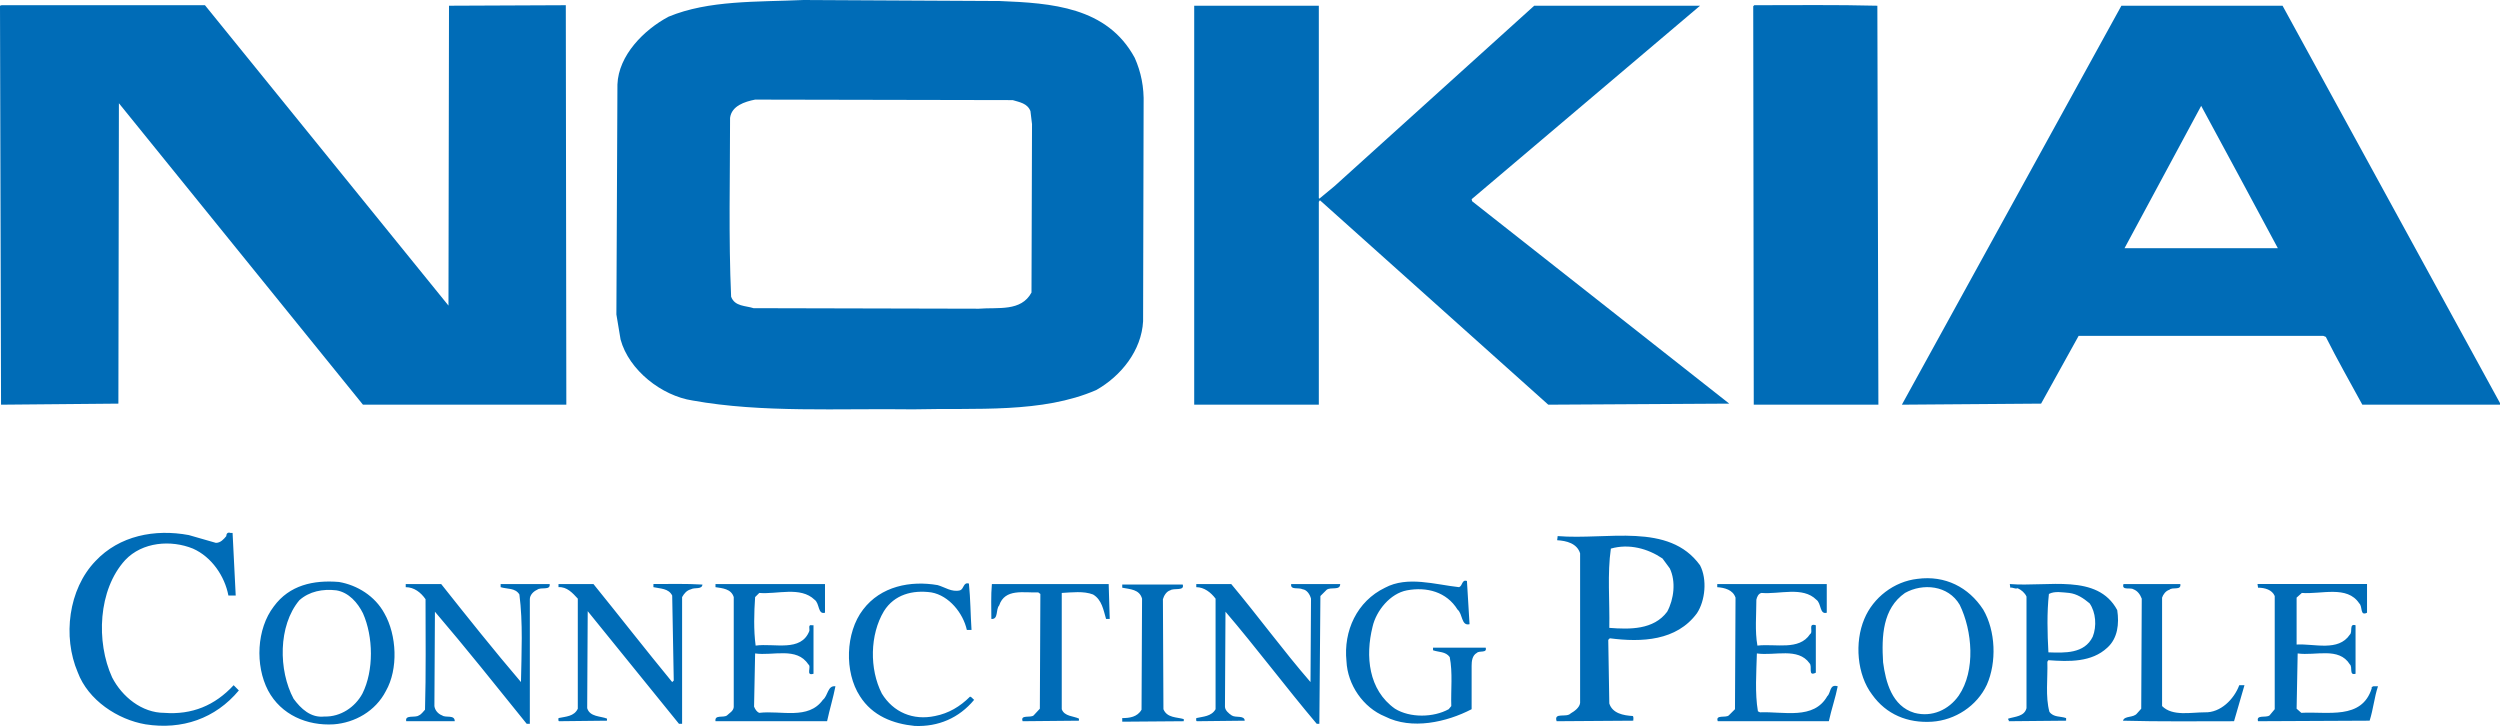
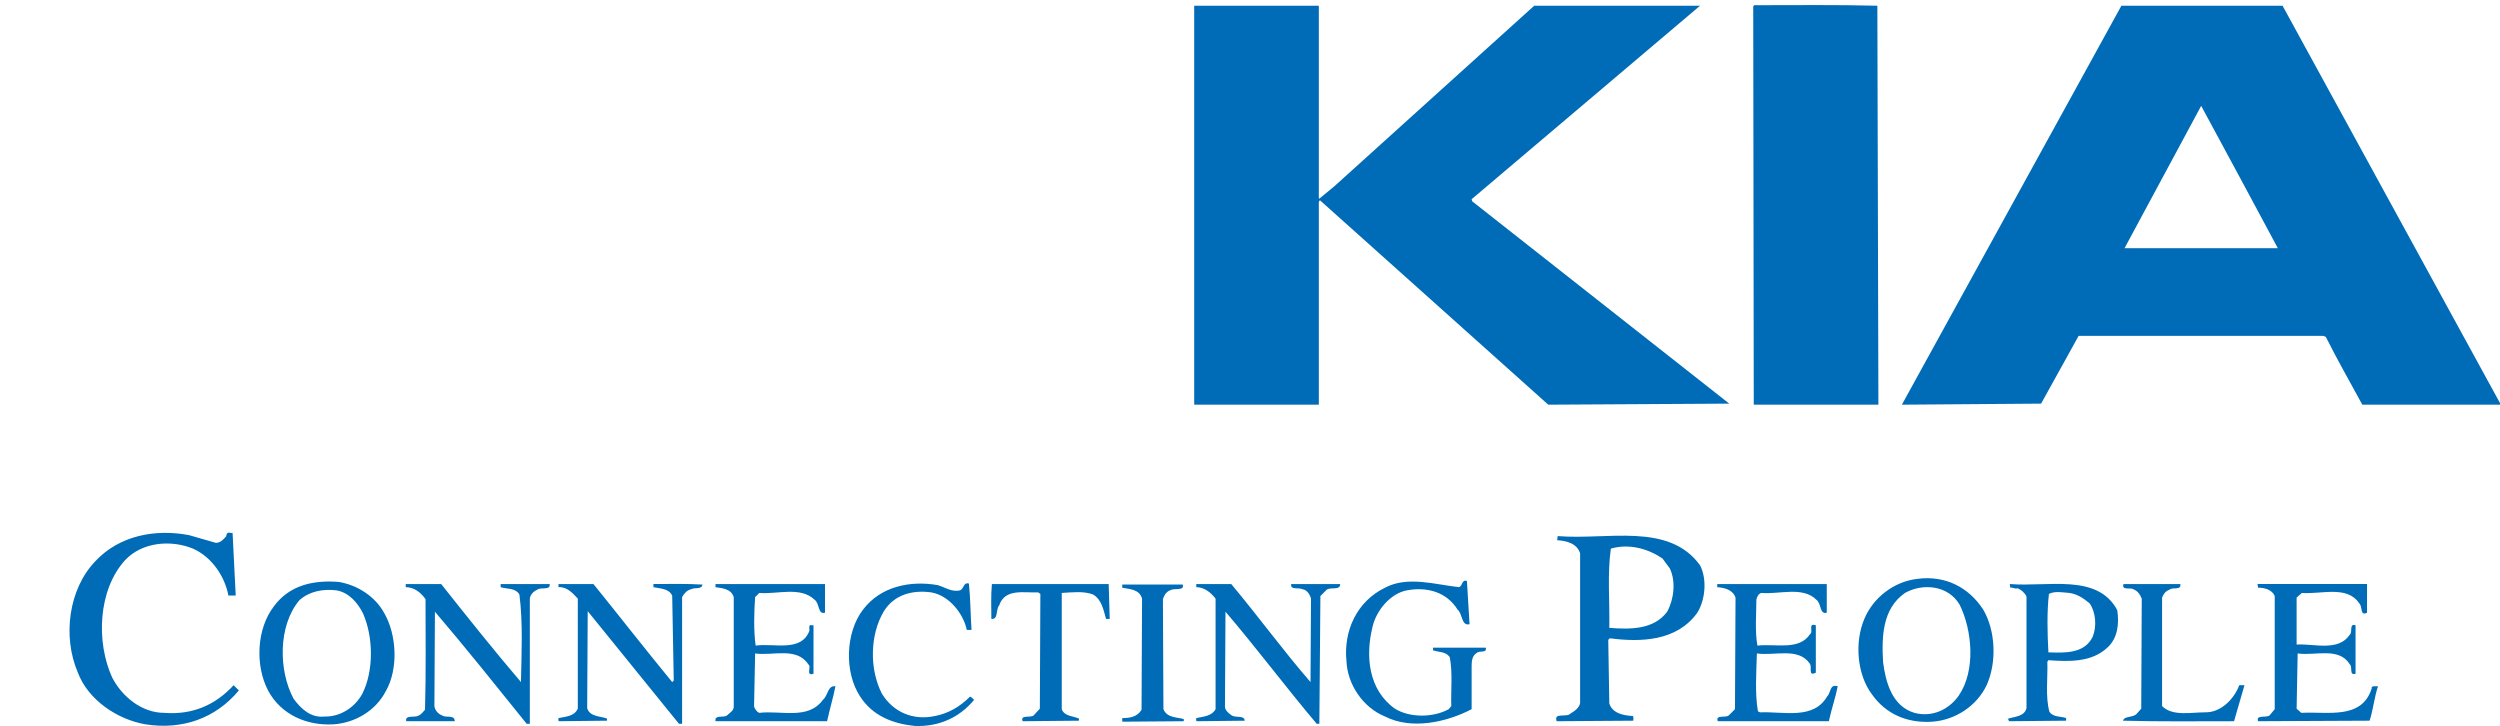
<svg xmlns="http://www.w3.org/2000/svg" version="1.0" width="547.956" height="159.129" id="svg2415">
  <defs id="defs2417" />
  <g transform="translate(-105.373,-224.929)" id="layer1">
-     <polygon points="116.884,166.569 117,100.844 142.602,100.732 142.717,188.291 98.141,188.291 44.648,122.218 44.535,188.058 18.816,188.291 18.587,100.844 18.93,100.732 63.508,100.732 116.884,166.569 " transform="translate(86.786,125.339)" id="polygon7" style="fill:#006cb7;fill-rule:evenodd" />
    <path d="M 516.857,226.183 L 517.085,313.629 L 489.766,313.629 L 489.65,226.299 L 489.879,226.07 C 498.91,226.071 507.94,225.955 516.857,226.183 L 516.857,226.183 z" id="path9" style="fill:#006cb7;fill-rule:evenodd" />
    <polygon points="307.65,143.022 307.767,143.134 311.082,140.393 354.857,100.844 391.208,100.844 341.143,143.25 341.259,143.707 397.607,188.058 357.942,188.291 307.886,143.478 307.65,143.823 307.65,188.291 280.335,188.291 280.335,100.844 307.65,100.844 307.65,143.022 " transform="translate(86.786,125.339)" id="polygon11" style="fill:#006cb7;fill-rule:evenodd" />
-     <path d="M 324.486,225.154 C 335.803,225.609 348.033,226.412 354.09,237.613 C 355.461,240.698 356.148,244.013 356.033,247.789 L 355.92,295.336 C 355.578,301.738 351.118,307.338 345.633,310.426 C 333.746,315.571 319.343,314.312 305.512,314.65 C 289.167,314.423 272.366,315.455 257.163,312.711 C 250.419,311.68 243.218,306.08 241.392,299.341 L 240.475,293.851 L 240.704,243.447 C 240.933,237.046 246.533,231.445 251.905,228.588 C 260.707,224.929 271.337,225.385 281.51,224.929 L 324.486,225.154 L 324.486,225.154 z M 270.881,246.76 C 268.594,247.216 265.736,248.129 265.391,250.758 C 265.391,263.788 265.049,277.049 265.621,289.961 C 266.42,292.136 268.822,291.907 270.535,292.476 L 319.914,292.592 C 324.144,292.248 329.173,293.277 331.458,289.05 L 331.573,252.132 L 331.228,249.274 C 330.543,247.557 328.828,247.328 327.343,246.871 L 270.881,246.76 L 270.881,246.76 z" id="path13" style="fill:#006cb7;fill-rule:evenodd" />
    <path d="M 653.329,313.28 L 653.329,313.63 L 623.155,313.63 C 620.414,308.59 617.67,303.795 615.152,298.766 L 614.582,298.539 L 560.975,298.539 L 552.746,313.397 L 522.23,313.629 L 570.346,226.183 L 605.668,226.183 L 653.329,313.28 L 653.329,313.28 z M 587.833,248.13 L 571.03,279.335 L 604.639,279.335 C 599.04,268.935 593.432,258.419 587.833,248.13 L 587.833,248.13 z" id="path15" style="fill:#006cb7;fill-rule:evenodd" />
    <path d="M 152.693,343.915 C 153.723,343.915 154.409,343.117 154.978,342.43 C 154.978,341.853 155.32,341.515 155.895,341.742 L 156.351,341.742 L 157.037,355.463 L 155.436,355.463 C 154.638,351.233 151.779,346.997 147.664,345.174 C 142.865,343.222 136.577,343.688 132.807,347.691 C 126.86,354.199 126.404,365.636 129.948,373.402 C 132.119,377.632 136.463,381.174 141.381,381.174 C 147.436,381.634 152.467,379.571 156.582,375.114 L 157.725,376.262 C 152.58,382.438 145.264,384.949 137.265,383.69 C 131.204,382.66 124.693,378.429 122.405,372.265 C 119.09,364.487 120.35,354.087 126.293,347.911 C 131.551,342.311 139.324,340.826 146.752,342.207 L 152.693,343.915 L 152.693,343.915 z M 477.994,348.832 C 479.596,351.908 479.133,356.599 477.309,359.349 C 472.848,365.403 465.19,365.741 458.216,364.831 L 457.875,365.169 L 458.104,379.117 C 458.786,381.29 461.189,381.745 463.249,381.867 C 463.477,382.089 463.36,382.543 463.36,382.892 L 446.559,383.008 C 445.871,380.951 448.733,382.32 449.644,381.289 C 450.446,380.835 451.584,380.025 451.705,379 L 451.705,346.204 C 451.017,344.03 448.733,343.454 446.674,343.337 L 446.787,342.429 C 457.648,343.338 471.136,339.341 477.994,348.832 L 477.994,348.832 L 477.994,348.832 z M 469.764,347.34 C 466.563,345.173 462.447,344.03 458.447,345.173 C 457.649,350.655 458.218,356.714 458.106,362.547 C 462.56,362.891 467.822,363.001 470.79,359.004 C 472.276,356.26 472.736,352.374 471.364,349.513 L 469.764,347.34 L 469.764,347.34 z M 425.184,353.627 C 425.988,353.289 425.758,351.908 426.9,352.258 L 427.471,361.743 C 425.641,362.198 425.988,359.459 424.84,358.539 C 422.443,354.658 418.099,353.511 413.755,354.32 C 410.097,354.996 407.009,358.771 406.21,362.314 C 404.614,368.723 405.296,376.145 411.125,380.264 C 414.439,382.321 419.584,382.204 422.899,380.375 L 423.47,379.687 C 423.353,376.144 423.811,372.369 423.126,368.943 C 422.214,367.691 420.726,367.912 419.467,367.458 L 419.467,366.887 L 431.012,366.887 C 431.359,368.152 429.64,367.458 429.072,368.03 C 428.044,368.606 427.927,369.859 427.927,370.884 L 427.927,380.375 C 422.442,383.229 414.782,384.948 408.953,381.977 C 404.149,380.026 400.724,375.003 400.496,369.859 C 399.806,363.229 402.783,356.714 408.953,353.744 C 413.87,351.116 419.929,353.056 425.184,353.627 L 425.184,353.627 z M 315.799,354.32 C 316.714,353.965 316.487,352.485 317.742,352.835 C 318.087,356.145 318.087,359.57 318.314,363.002 L 317.287,363.002 C 316.486,359.349 313.4,355.463 309.514,354.775 C 305.399,354.198 301.398,355.229 299.111,358.888 C 296.025,364.033 295.911,371.577 298.656,376.944 C 301.169,381.057 305.512,382.892 310.312,381.867 C 313.285,381.29 315.799,379.804 317.97,377.632 C 318.314,377.632 318.543,378.086 318.887,378.32 C 315.572,382.322 311,384.262 305.855,384.041 C 301.169,383.575 296.599,381.868 293.853,377.516 C 290.426,372.267 290.653,363.58 294.541,358.54 C 298.429,353.407 304.941,352.143 310.887,353.174 C 312.485,353.627 313.973,354.775 315.799,354.32 L 315.799,354.32 z M 202.072,352.939 C 207.786,360.141 213.615,367.459 219.56,374.426 C 219.675,368.152 220.016,361.405 219.216,355.229 C 218.304,353.744 216.587,354.087 215.103,353.626 L 215.103,352.939 L 225.848,352.939 C 226.075,354.431 223.903,353.51 223.104,354.198 C 222.301,354.542 221.504,355.345 221.504,356.261 L 221.504,383.574 L 220.816,383.574 C 214.187,375.353 207.443,366.887 200.701,359.005 L 200.586,379.689 C 200.701,380.603 201.384,381.408 202.299,381.746 C 203.098,382.322 205.045,381.513 205.045,383.01 L 194.413,383.01 C 194.072,381.513 196.356,382.322 197.157,381.746 C 197.728,381.513 198.071,380.953 198.528,380.487 C 198.757,372.488 198.643,364.138 198.643,356.261 C 197.613,354.776 196.129,353.627 194.3,353.627 L 194.3,352.939 L 202.072,352.939 L 202.072,352.939 z M 235.446,352.939 C 241.277,360.141 246.879,367.342 252.706,374.426 L 253.048,374.088 L 252.706,355.462 C 251.905,353.859 250.077,353.964 248.591,353.626 L 248.591,352.939 C 252.133,352.939 255.792,352.835 259.336,353.056 C 259.221,354.198 257.622,353.626 256.822,354.087 C 255.907,354.319 255.333,354.995 254.878,355.8 L 254.878,383.573 L 254.192,383.573 L 234.189,358.887 L 234.075,380.147 C 234.647,382.087 237.048,381.866 238.418,382.437 L 238.418,382.891 L 227.9,383.007 C 227.672,382.891 227.786,382.541 227.786,382.319 C 229.387,381.975 231.215,381.975 232.016,380.262 L 232.016,356.142 C 230.872,354.889 229.616,353.508 227.786,353.624 L 227.786,352.939 L 235.446,352.939 L 235.446,352.939 z M 286.197,359.226 C 284.596,359.686 285.052,357.169 283.909,356.376 C 280.826,353.405 275.681,355.229 271.793,354.891 L 270.881,355.8 C 270.65,359.226 270.536,363.001 270.996,366.433 C 275.108,365.856 280.94,367.912 282.767,363.229 C 282.882,362.768 282.423,361.743 283.339,361.976 L 283.68,361.976 L 283.68,372.603 C 281.853,373.174 283.339,371 282.538,370.546 C 280.024,366.666 274.766,368.723 270.881,368.151 L 270.65,379.803 C 270.881,380.374 271.224,380.95 271.794,381.172 C 276.596,380.601 282.539,382.775 285.739,378.318 C 286.881,377.409 286.769,375.113 288.485,375.352 C 288.025,377.747 287.225,380.374 286.654,383.007 L 262.196,383.007 C 261.964,381.51 263.909,382.319 264.71,381.743 C 265.28,381.172 266.081,380.834 266.196,379.919 L 266.196,355.799 C 265.624,353.963 263.68,353.859 262.196,353.625 L 262.196,352.939 L 286.198,352.939 L 286.198,359.226 L 286.197,359.226 z M 348.604,360.595 L 347.803,360.595 C 347.234,358.655 346.89,356.376 344.947,355.229 C 342.89,354.431 340.261,354.775 338.09,354.891 L 338.09,380.375 C 338.66,381.977 340.719,381.866 341.861,382.438 L 341.861,382.892 L 329.518,383.008 C 328.946,381.511 331.231,382.32 331.917,381.744 L 333.289,380.264 L 333.403,355.113 L 332.947,354.775 C 329.745,354.891 325.629,353.86 324.374,357.629 C 323.573,358.538 324.259,360.711 322.661,360.595 C 322.661,358.2 322.544,355.462 322.775,352.939 L 348.377,352.939 L 348.604,360.595 L 348.604,360.595 z M 375.237,352.939 C 381.178,360.036 386.667,367.575 392.612,374.426 L 392.722,356.144 C 392.495,355.229 391.81,354.198 390.893,354.087 C 389.978,353.626 388.152,354.319 388.379,352.939 L 399.122,352.939 C 399.122,354.431 397.065,353.51 396.154,354.198 L 394.782,355.567 L 394.552,383.574 L 393.978,383.574 C 387.121,375.458 380.721,366.887 373.978,359.005 L 373.863,379.805 C 373.863,380.603 374.664,381.29 375.352,381.745 C 376.264,382.321 378.093,381.634 378.206,382.892 L 367.693,383.008 C 367.461,382.892 367.578,382.542 367.578,382.32 C 369.064,381.976 370.893,381.976 371.805,380.375 L 371.805,356.144 C 370.777,354.775 369.292,353.626 367.578,353.626 L 367.578,352.939 L 375.237,352.939 L 375.237,352.939 z M 505.767,359.226 C 504.164,359.686 504.625,357.169 503.48,356.376 C 500.512,353.405 495.364,355.229 491.478,354.891 C 490.793,354.995 490.45,355.8 490.339,356.376 C 490.339,359.686 489.992,363.229 490.566,366.433 C 494.566,365.973 499.711,367.575 502.108,363.916 C 502.91,363.461 501.54,361.404 503.37,361.976 L 503.37,372.37 C 501.54,373.297 502.68,371.001 501.998,370.313 C 499.483,366.771 494.339,368.723 490.45,368.152 C 490.34,372.265 489.993,376.833 490.678,380.836 L 491.135,381.058 C 496.28,380.836 502.91,382.777 505.884,377.515 C 506.683,376.833 506.342,374.777 508.168,375.354 C 507.708,377.749 506.796,380.376 506.222,383.009 L 481.88,383.009 C 481.306,381.512 483.593,382.321 484.277,381.745 L 485.649,380.376 L 485.768,355.917 C 485.195,354.198 483.365,353.744 481.763,353.627 L 481.763,352.939 L 505.767,352.939 L 505.767,359.226 L 505.767,359.226 z M 583.263,352.939 C 583.493,354.431 581.55,353.51 580.863,354.198 C 580.065,354.431 579.491,355.229 579.263,355.917 L 579.263,379.688 C 581.55,381.977 585.547,381.057 588.635,381.057 C 592.067,381.173 595.034,378.202 596.18,375.114 L 597.322,375.114 L 595.035,383.009 C 586.923,383.009 578.69,383.114 570.693,382.893 C 571.031,381.746 572.977,382.322 573.778,381.29 L 574.693,380.265 L 574.806,356.145 C 574.462,355.23 573.892,354.432 572.977,354.088 C 572.289,353.627 570.346,354.432 570.803,352.94 L 583.263,352.94 L 583.263,352.939 z M 624.183,359.226 C 622.58,360.036 623.268,357.857 622.47,357.169 C 619.839,353.172 614.12,355.229 609.894,354.891 L 608.749,355.916 L 608.749,366.199 C 612.638,365.972 617.895,367.802 620.413,364.032 C 621.095,363.461 620.183,361.52 621.668,361.975 L 621.668,372.602 C 620.183,373.056 621.095,371.117 620.413,370.545 C 618.01,366.665 612.865,368.722 608.981,368.15 L 608.749,380.262 L 609.777,381.171 C 615.492,380.833 623.037,382.774 625.211,375.805 C 625.094,375.573 625.327,375.455 625.555,375.351 L 626.586,375.351 C 625.785,377.746 625.555,380.373 624.754,382.89 L 600.295,383.006 C 599.834,381.509 602.008,382.318 602.809,381.742 L 603.952,380.373 L 603.952,355.564 C 603.381,354.195 601.781,353.741 600.296,353.741 L 600.179,352.936 L 624.184,352.936 L 624.184,359.226 L 624.183,359.226 z M 364.607,353.056 C 365.063,354.541 362.662,353.744 361.863,354.32 C 361.063,354.542 360.491,355.463 360.263,356.26 L 360.377,380.375 C 361.178,382.32 363.35,382.088 364.834,382.542 L 364.834,383.008 L 351.349,383.113 L 351.349,382.32 C 352.947,382.32 354.662,382.088 355.578,380.485 L 355.691,356.143 C 355.119,354.086 353.061,354.086 351.349,353.743 L 351.349,353.055 L 364.607,353.055 L 364.607,353.056 z M 540.06,358.539 C 542.801,363.229 543.029,370.093 540.859,375.004 C 538.685,379.689 533.884,382.776 528.86,383.114 C 523.485,383.464 518.797,381.511 515.71,377.176 C 512.397,372.824 511.824,365.739 513.997,360.595 C 515.937,355.916 520.511,352.374 525.655,351.803 C 531.712,351 536.856,353.627 540.06,358.539 L 540.06,358.539 L 540.06,358.539 z M 522.914,354.891 C 517.997,358.317 517.769,364.37 518.113,370.092 C 518.687,374.426 520.053,379.688 524.97,381.173 C 528.86,382.204 532.512,380.485 534.686,377.409 C 538.458,371.915 537.657,363.117 534.915,357.507 C 532.399,353.172 526.8,352.713 522.914,354.891 L 522.914,354.891 z M 189.614,359.348 C 192.355,364.137 192.697,371.577 189.956,376.378 C 187.671,380.835 183.099,383.347 178.528,383.69 C 172.696,384.04 166.982,381.633 164.123,376.262 C 161.267,370.78 161.609,362.768 165.383,357.857 C 168.81,353.172 174.067,352.025 179.668,352.485 C 183.668,353.172 187.556,355.567 189.614,359.348 L 189.614,359.348 L 189.614,359.348 z M 179.096,354.32 C 176.124,353.965 173.153,354.542 170.983,356.494 C 166.295,362.093 166.408,371.916 169.723,378.086 C 171.325,380.265 173.497,382.321 176.47,381.978 C 180.012,382.089 183.213,379.921 184.812,376.945 C 187.326,371.917 187.212,364.488 184.927,359.349 C 183.783,357.052 181.84,354.775 179.096,354.32 L 179.096,354.32 z M 569.433,358.655 C 569.891,361.627 569.547,364.831 567.26,366.887 C 563.834,370.092 558.917,369.975 554.346,369.631 L 554.119,369.975 C 554.229,373.634 553.655,377.631 554.573,380.952 C 555.488,382.205 556.97,381.867 558.229,382.321 L 558.229,382.892 L 545.659,383.008 C 545.769,382.776 545.431,382.659 545.542,382.438 C 547.028,381.977 549.085,381.977 549.545,380.148 L 549.545,355.683 C 549.201,354.891 548.4,354.198 547.599,353.86 C 547.029,354.088 546.571,353.627 545.997,353.744 L 545.886,352.939 C 554.23,353.627 565.091,350.539 569.433,358.655 L 569.433,358.655 L 569.433,358.655 z M 558.918,354.891 C 557.435,354.775 555.716,354.431 554.458,355.113 C 554.003,359.226 554.12,363.683 554.347,367.913 C 557.89,368.03 562.233,368.257 564.063,364.487 C 564.974,362.198 564.748,359.11 563.375,357.17 C 562.006,356.027 560.634,355.113 558.918,354.891 L 558.918,354.891 z" id="path17" style="fill:#006cb7;fill-rule:evenodd" />
  </g>
</svg>